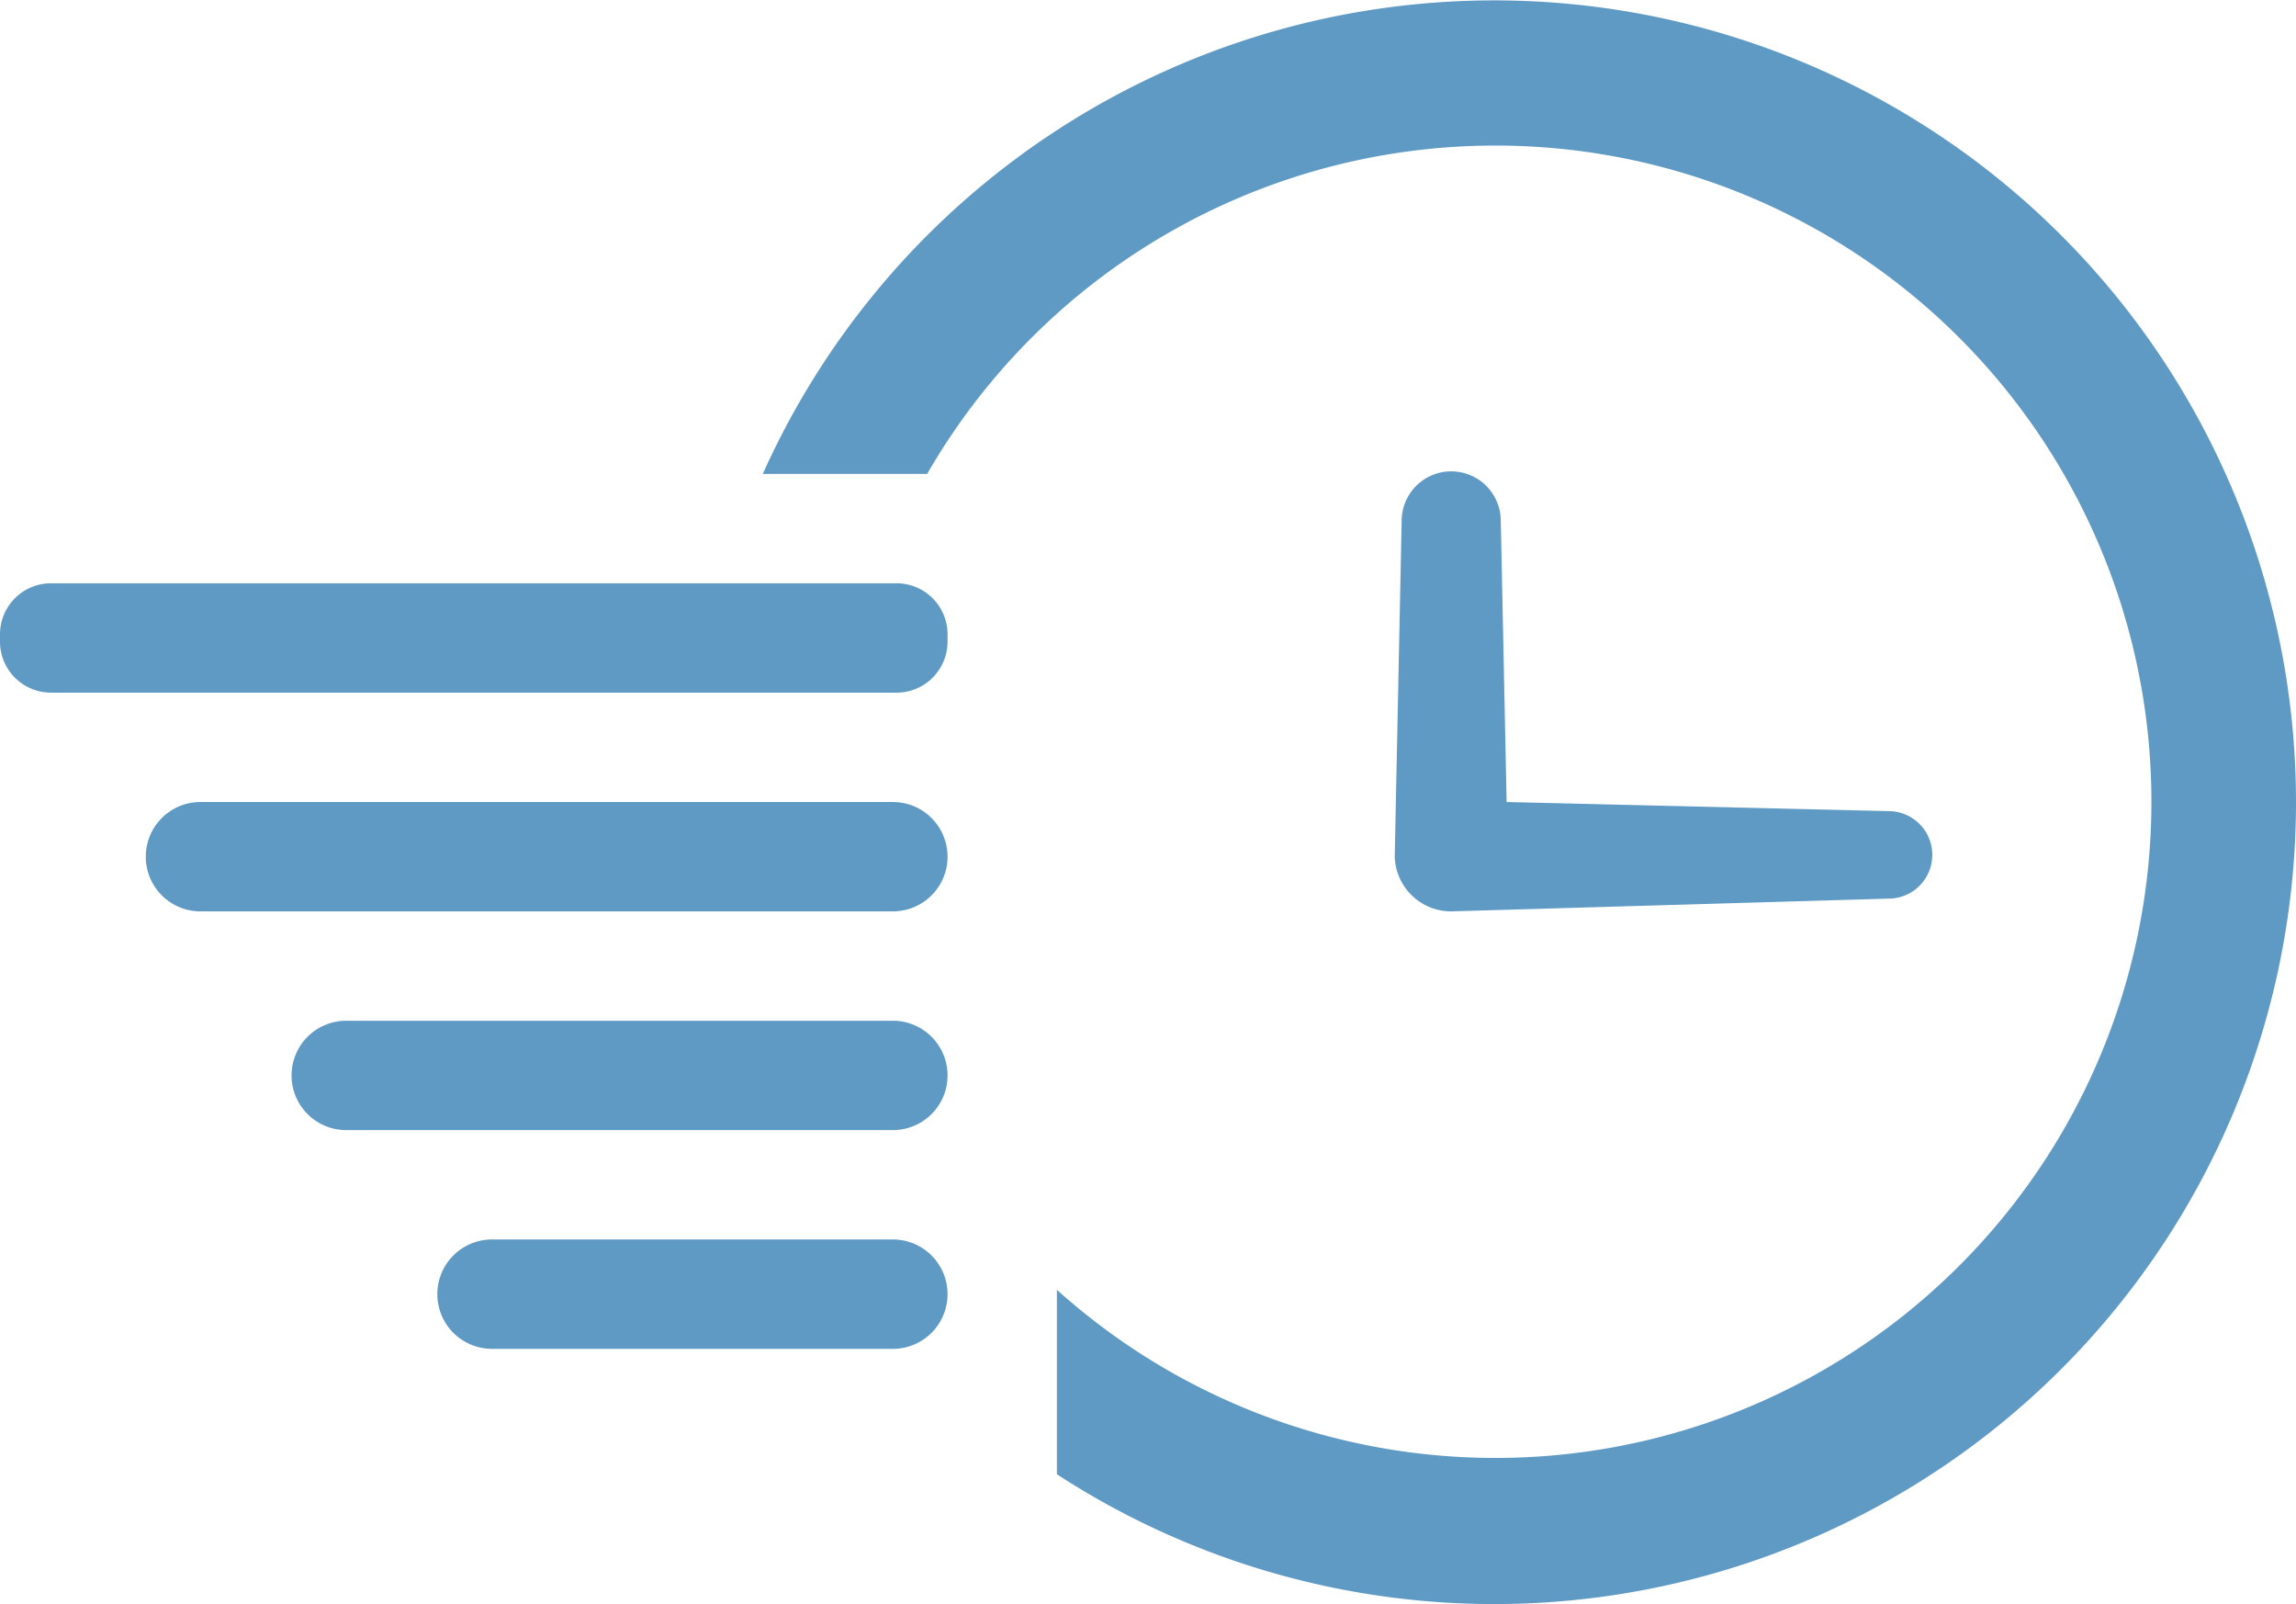
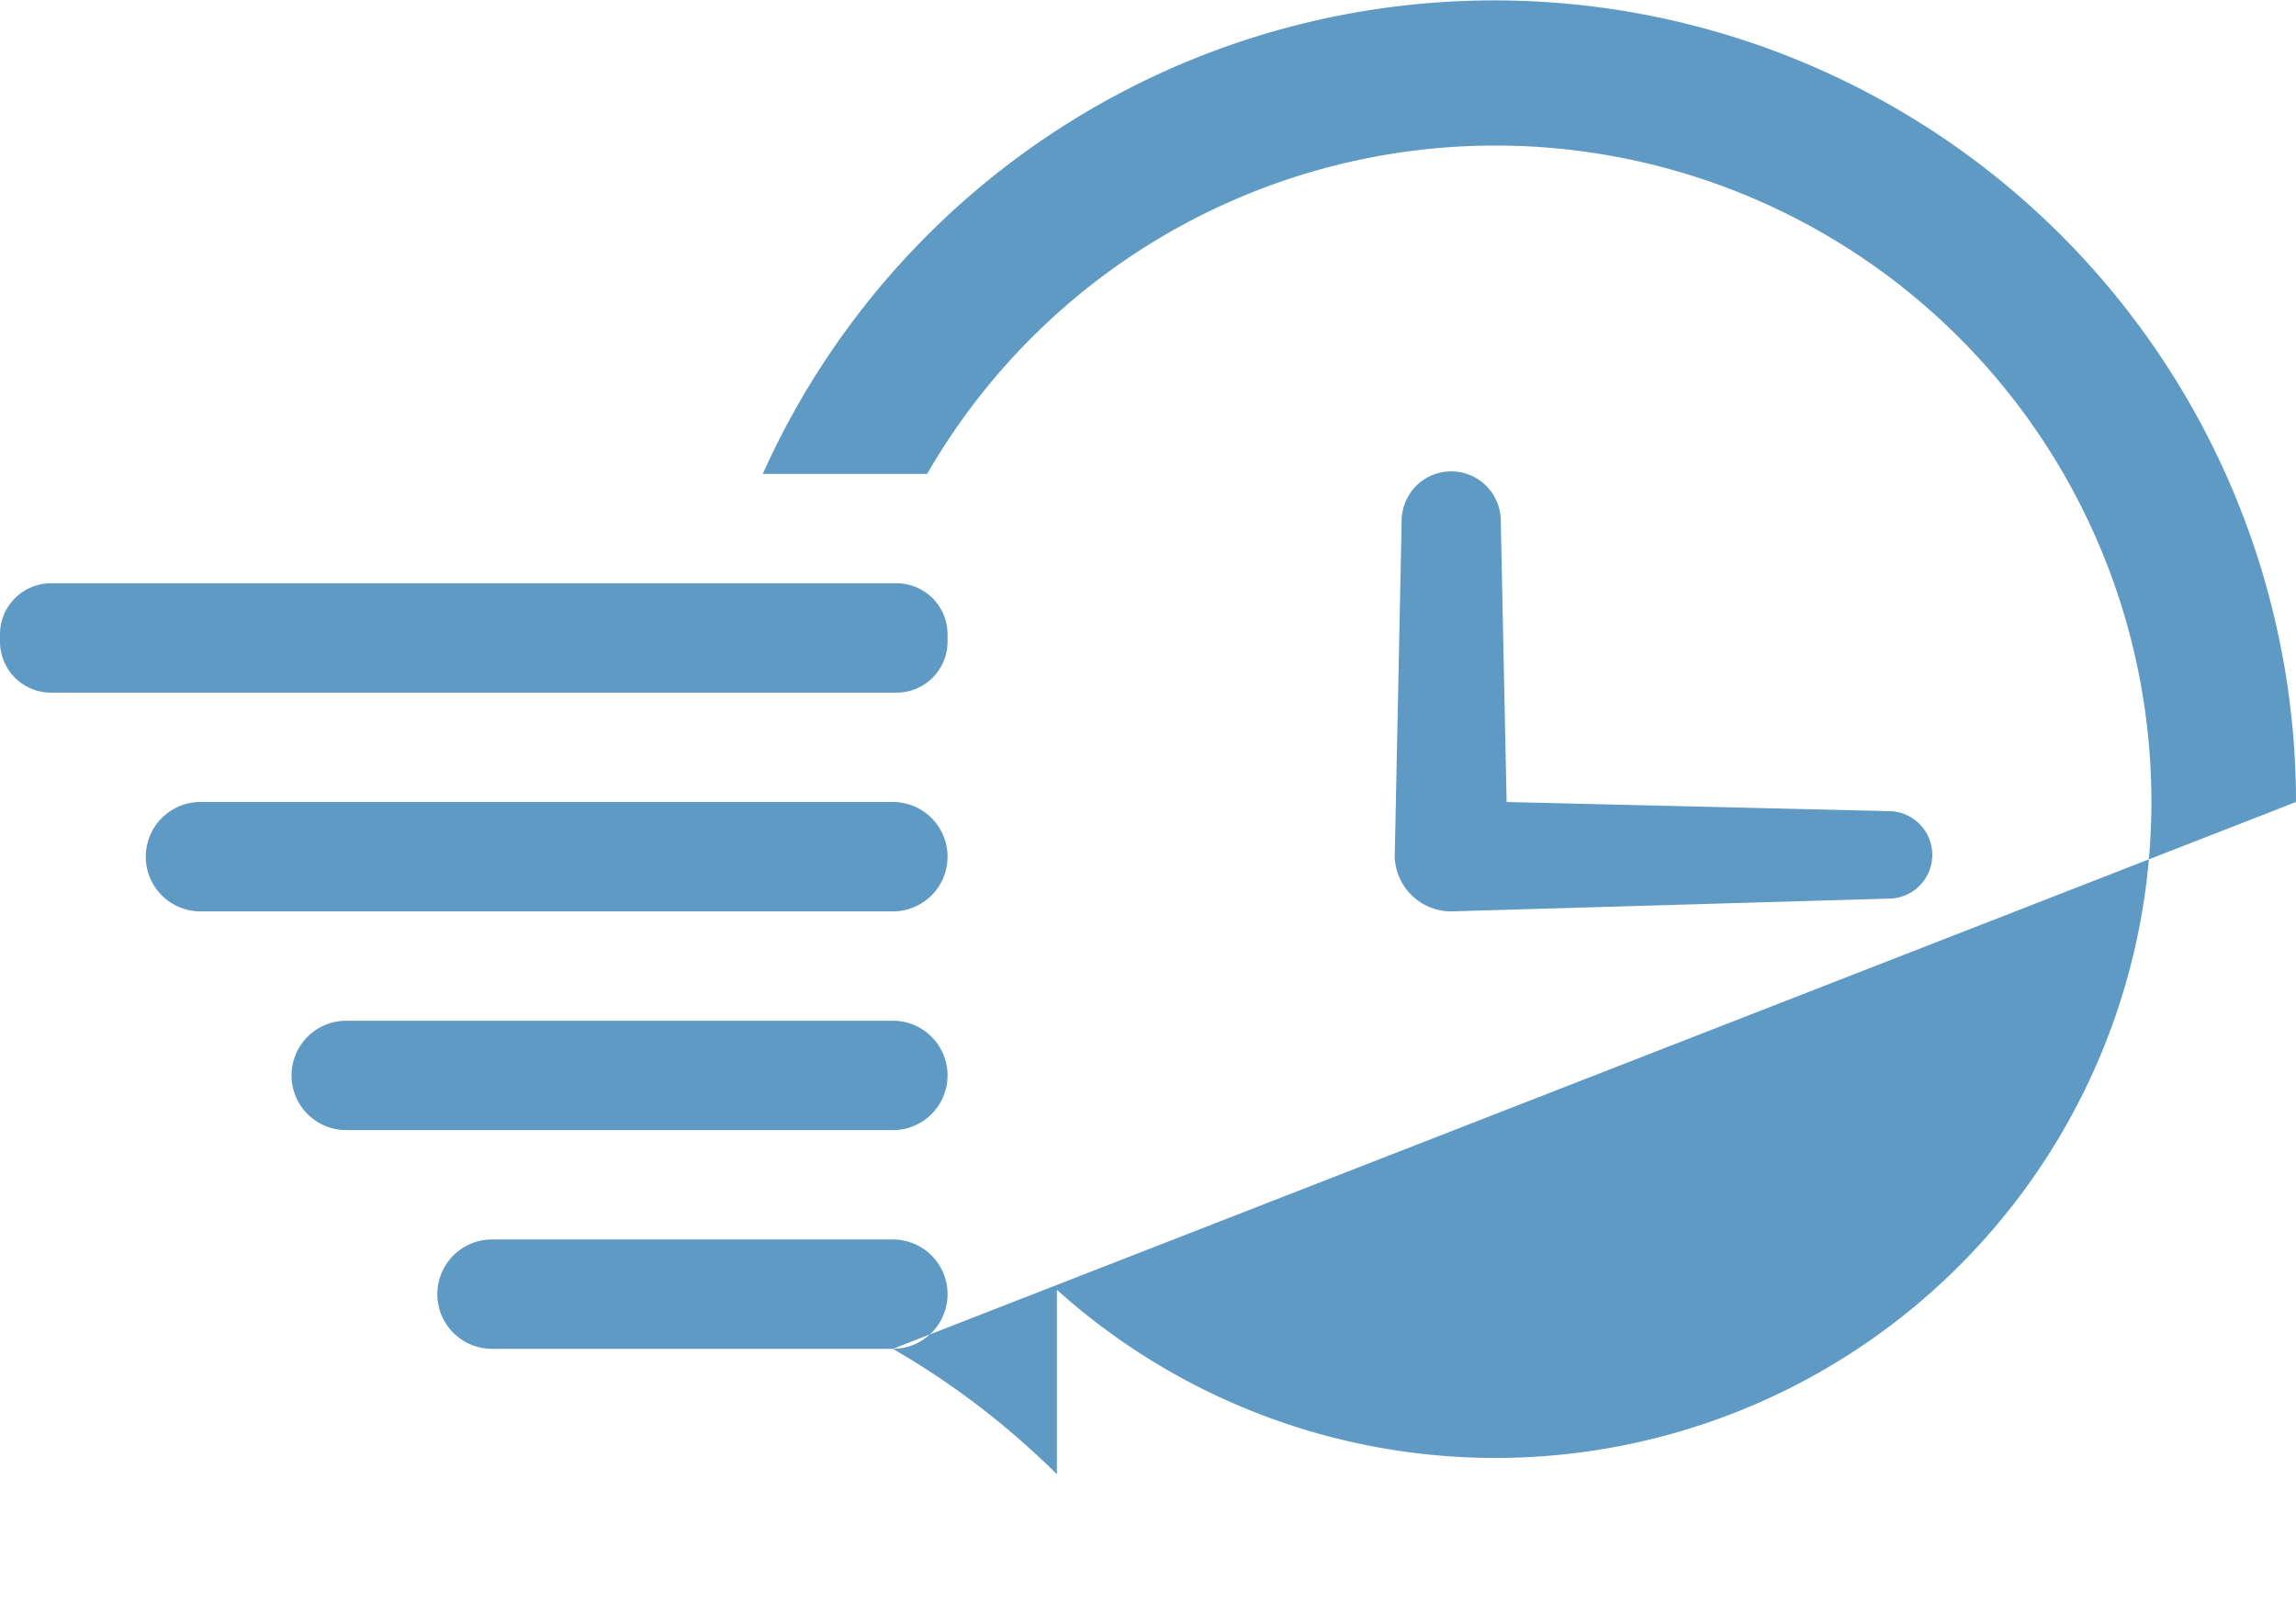
<svg xmlns="http://www.w3.org/2000/svg" viewBox="0 0 63 44">
  <defs>
    <style>.cls-1{fill:#5f9ac4;}</style>
  </defs>
  <title>アセット 7</title>
  <g id="レイヤー_2" data-name="レイヤー 2">
    <g id="sp">
      <g id="main">
-         <path class="cls-1" d="M39.82,25l12-.35a1.2,1.2,0,1,0,0-2.4L41.34,22l-.16-7.71a1.36,1.36,0,0,0-2.72,0l-.19,9.22A1.55,1.55,0,0,0,39.82,25ZM24.6,19H1.4A1.4,1.4,0,0,1,0,17.6V17.4A1.4,1.4,0,0,1,1.4,16H24.6A1.4,1.4,0,0,1,26,17.4v.21A1.4,1.4,0,0,1,24.6,19Zm-.1,6H5.5A1.5,1.5,0,0,1,4,23.5H4A1.5,1.5,0,0,1,5.5,22h19A1.5,1.5,0,0,1,26,23.5h0A1.5,1.5,0,0,1,24.5,25Zm0,6H9.5A1.5,1.5,0,0,1,8,29.5H8A1.5,1.5,0,0,1,9.5,28h15A1.5,1.5,0,0,1,26,29.5h0A1.5,1.5,0,0,1,24.5,31Zm0,6h-11A1.5,1.5,0,0,1,12,35.5h0A1.5,1.5,0,0,1,13.5,34h11A1.5,1.5,0,0,1,26,35.5h0A1.5,1.5,0,0,1,24.5,37ZM63,22A22,22,0,0,1,29,40.44V35.38A18,18,0,1,0,25.44,13H20.93A22,22,0,0,1,63,22Z" />
+         <path class="cls-1" d="M39.82,25l12-.35a1.2,1.2,0,1,0,0-2.4L41.34,22l-.16-7.71a1.36,1.36,0,0,0-2.72,0l-.19,9.22A1.55,1.55,0,0,0,39.82,25ZM24.6,19H1.4A1.4,1.4,0,0,1,0,17.6V17.4A1.4,1.4,0,0,1,1.4,16H24.6A1.4,1.4,0,0,1,26,17.4v.21A1.4,1.4,0,0,1,24.6,19Zm-.1,6H5.5A1.5,1.5,0,0,1,4,23.5H4A1.5,1.5,0,0,1,5.5,22h19A1.5,1.5,0,0,1,26,23.5h0A1.5,1.5,0,0,1,24.5,25Zm0,6H9.5A1.5,1.5,0,0,1,8,29.5H8A1.5,1.5,0,0,1,9.5,28h15A1.5,1.5,0,0,1,26,29.5h0A1.5,1.5,0,0,1,24.5,31Zm0,6h-11A1.5,1.5,0,0,1,12,35.5h0A1.5,1.5,0,0,1,13.5,34h11A1.5,1.5,0,0,1,26,35.5h0A1.5,1.5,0,0,1,24.5,37ZA22,22,0,0,1,29,40.44V35.38A18,18,0,1,0,25.44,13H20.93A22,22,0,0,1,63,22Z" />
      </g>
    </g>
  </g>
</svg>